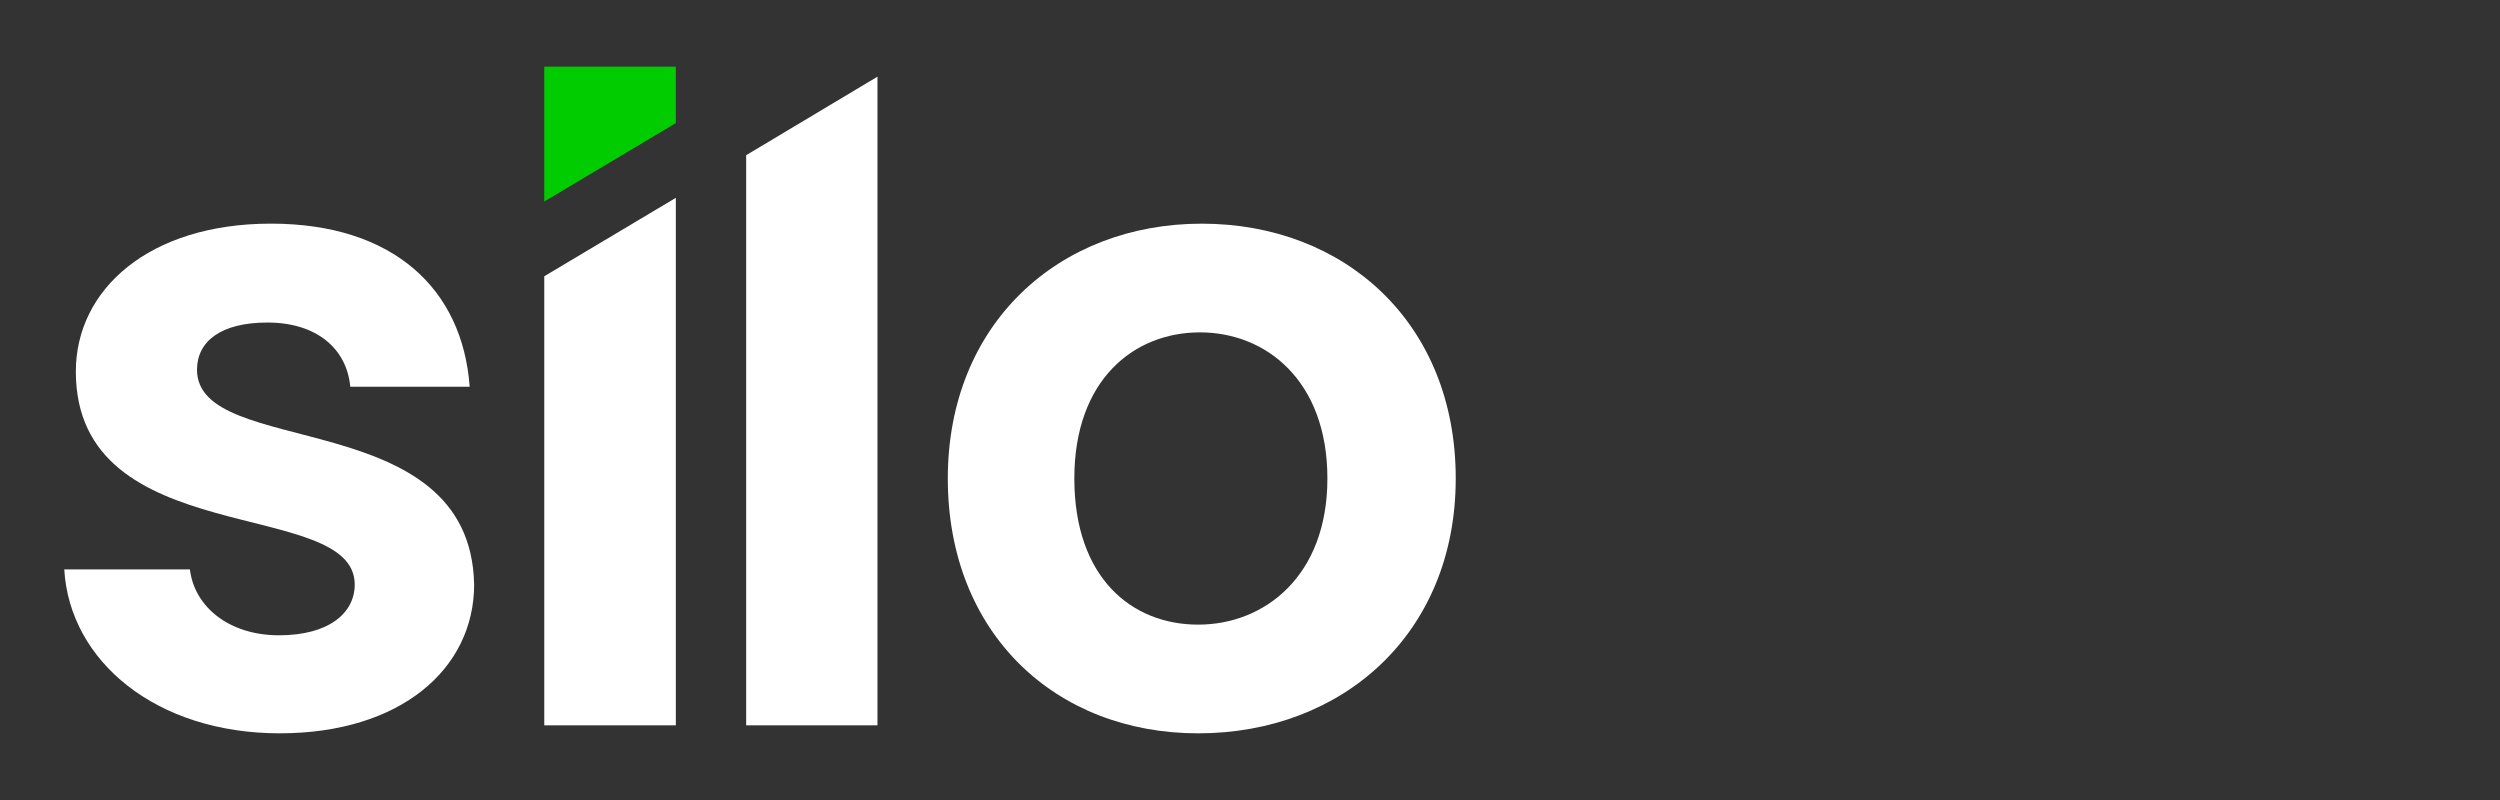
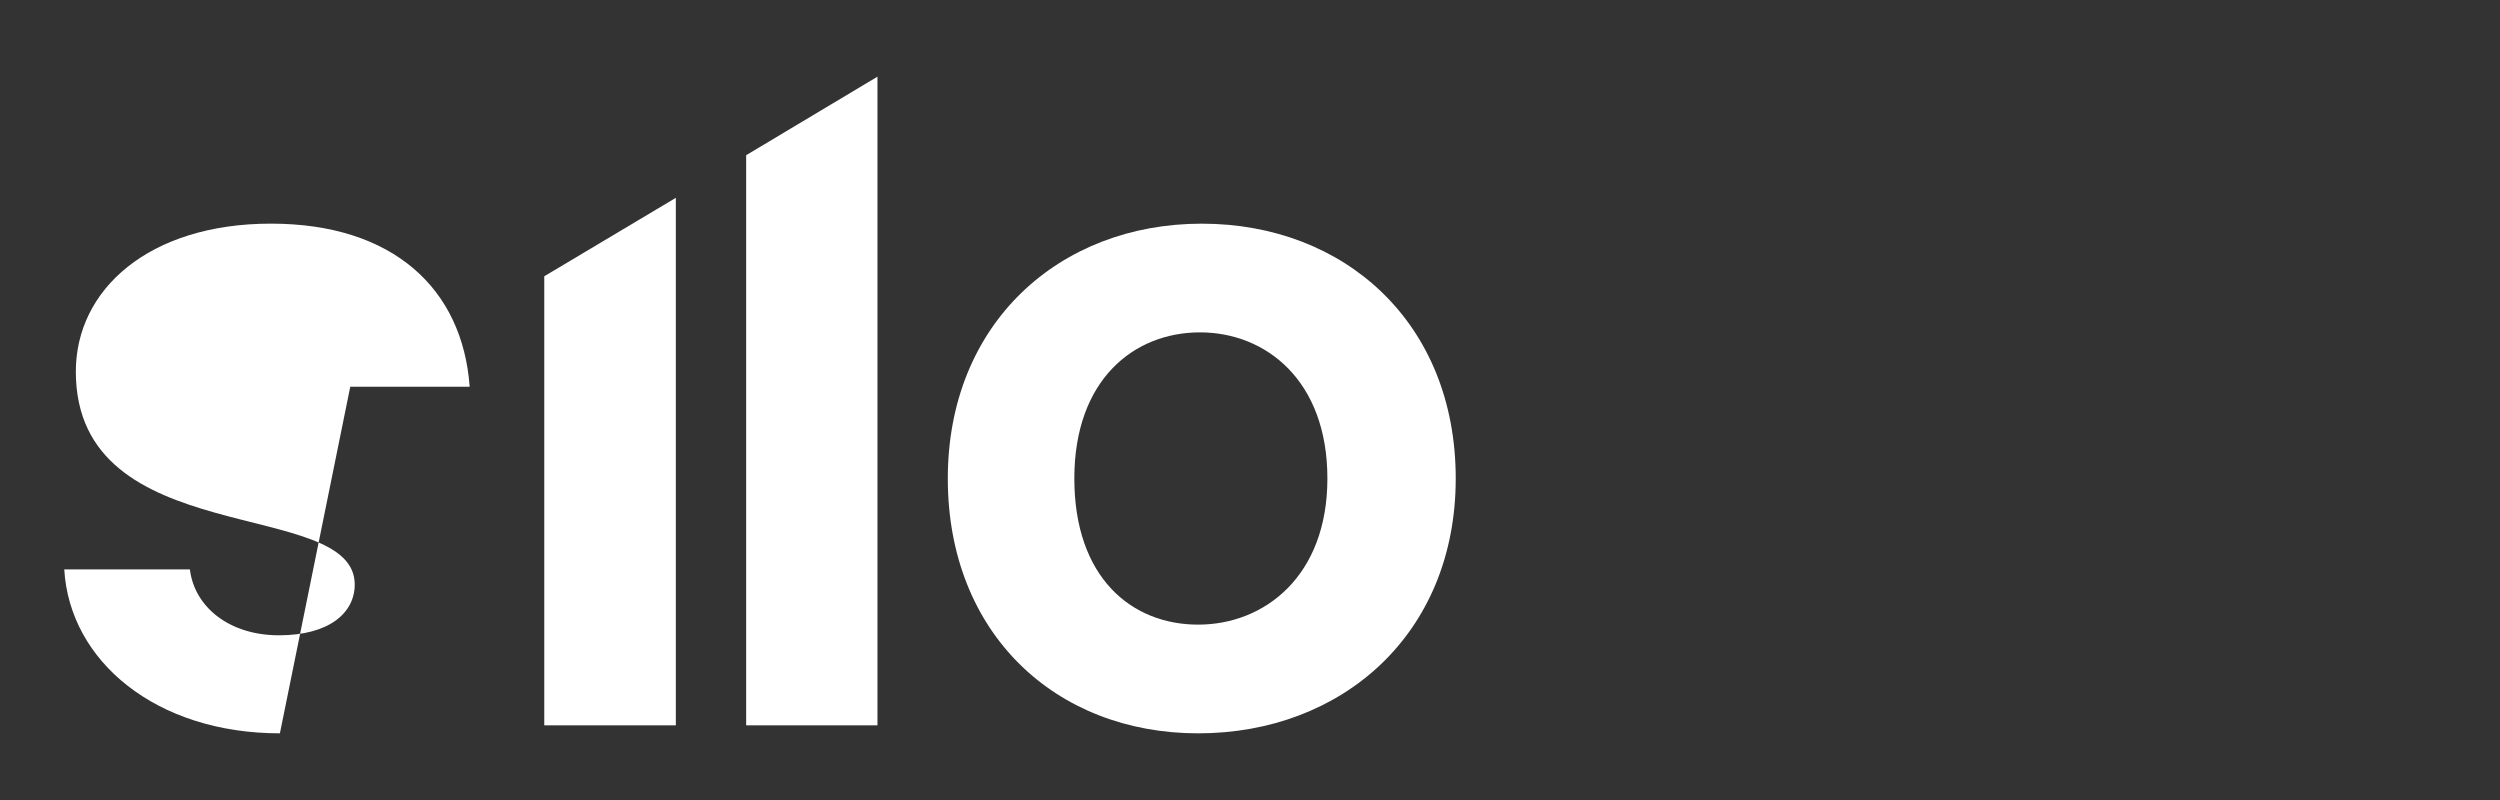
<svg xmlns="http://www.w3.org/2000/svg" id="Layer_2" viewBox="0 0 750 240">
  <rect x="0" y="0" width="750" height="240" fill="#333333" stroke="none" />
  <defs>
    <style>.cls-1{fill:#0c0;}.cls-2{fill:#fff;}</style>
  </defs>
-   <path class="cls-2" d="M83.97,220c-37.16,0-63.09-21.65-64.69-49.19H56.97c1.34,11.23,11.76,19.78,26.73,19.78s22.72-6.68,22.72-15.24c0-26.46-83.67-9.62-83.67-63.89,0-24.59,21.92-44.37,58.54-44.37s57.47,19.51,59.61,48.92h-35.82c-1.07-11.49-10.16-19.25-24.86-19.25-13.9,0-21.12,5.61-21.12,14.17,0,27,82.07,10.16,83.14,64.42,0,25.39-22.19,44.64-58.27,44.64Z" />
+   <path class="cls-2" d="M83.97,220c-37.16,0-63.09-21.65-64.69-49.19H56.97c1.34,11.23,11.76,19.78,26.73,19.78s22.72-6.68,22.72-15.24c0-26.46-83.67-9.62-83.67-63.89,0-24.59,21.92-44.37,58.54-44.37s57.47,19.51,59.61,48.92h-35.82Z" />
  <path class="cls-2" d="M359.46,220c-42.77,0-75.12-29.94-75.12-76.45s33.41-76.45,76.19-76.45,76.19,29.67,76.19,76.45-34.22,76.45-77.25,76.45Zm0-32.61c19.78,0,38.76-14.44,38.76-43.84s-18.45-43.84-38.23-43.84-37.69,14.17-37.69,43.84,17.11,43.84,37.16,43.84Z" />
  <polygon class="cls-2" points="223.85 46.56 223.85 217.59 263.24 217.59 263.24 23 223.85 46.56" />
  <g>
    <polygon class="cls-2" points="163.28 82.88 163.28 217.59 202.75 217.59 202.75 59.35 163.28 82.88" />
-     <polygon class="cls-1" points="202.75 36.93 202.75 20 163.28 20 163.28 60.46 202.75 36.93" />
  </g>
</svg>